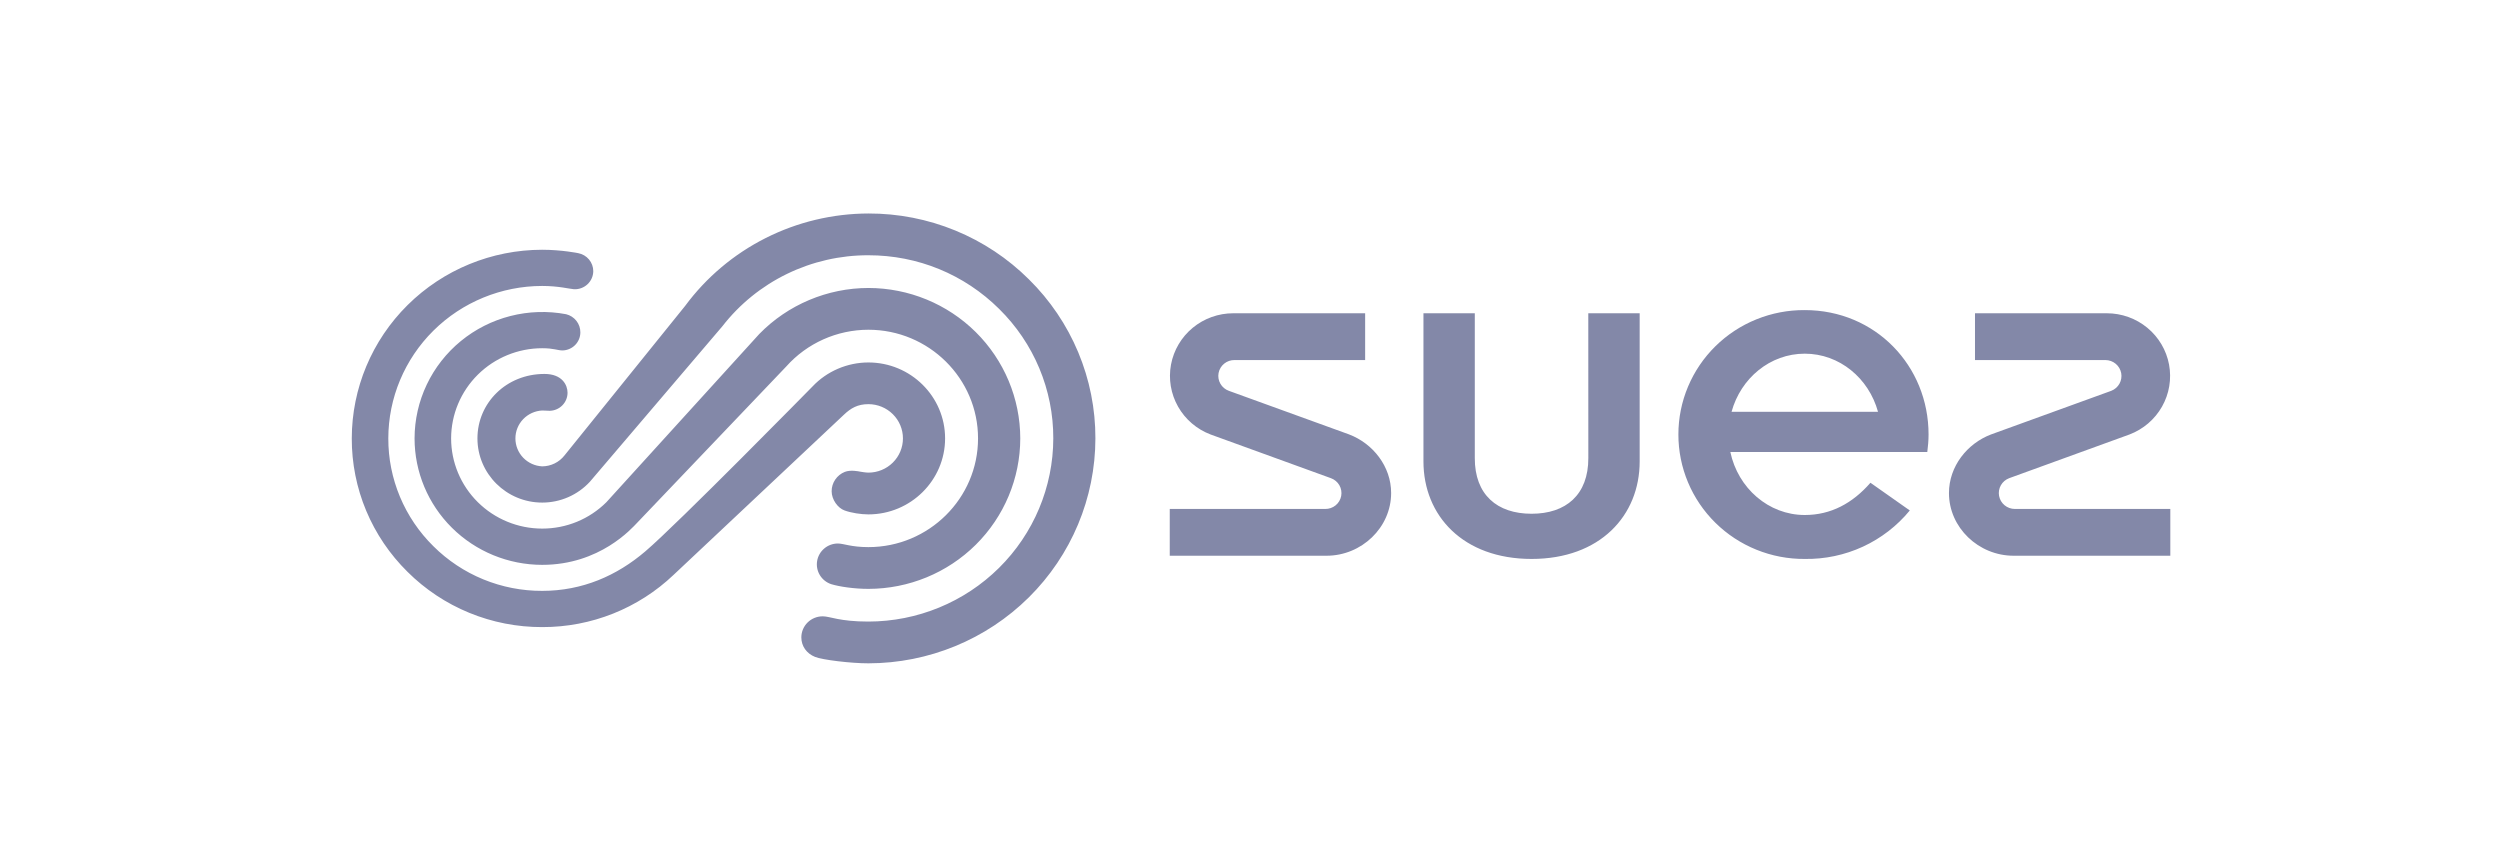
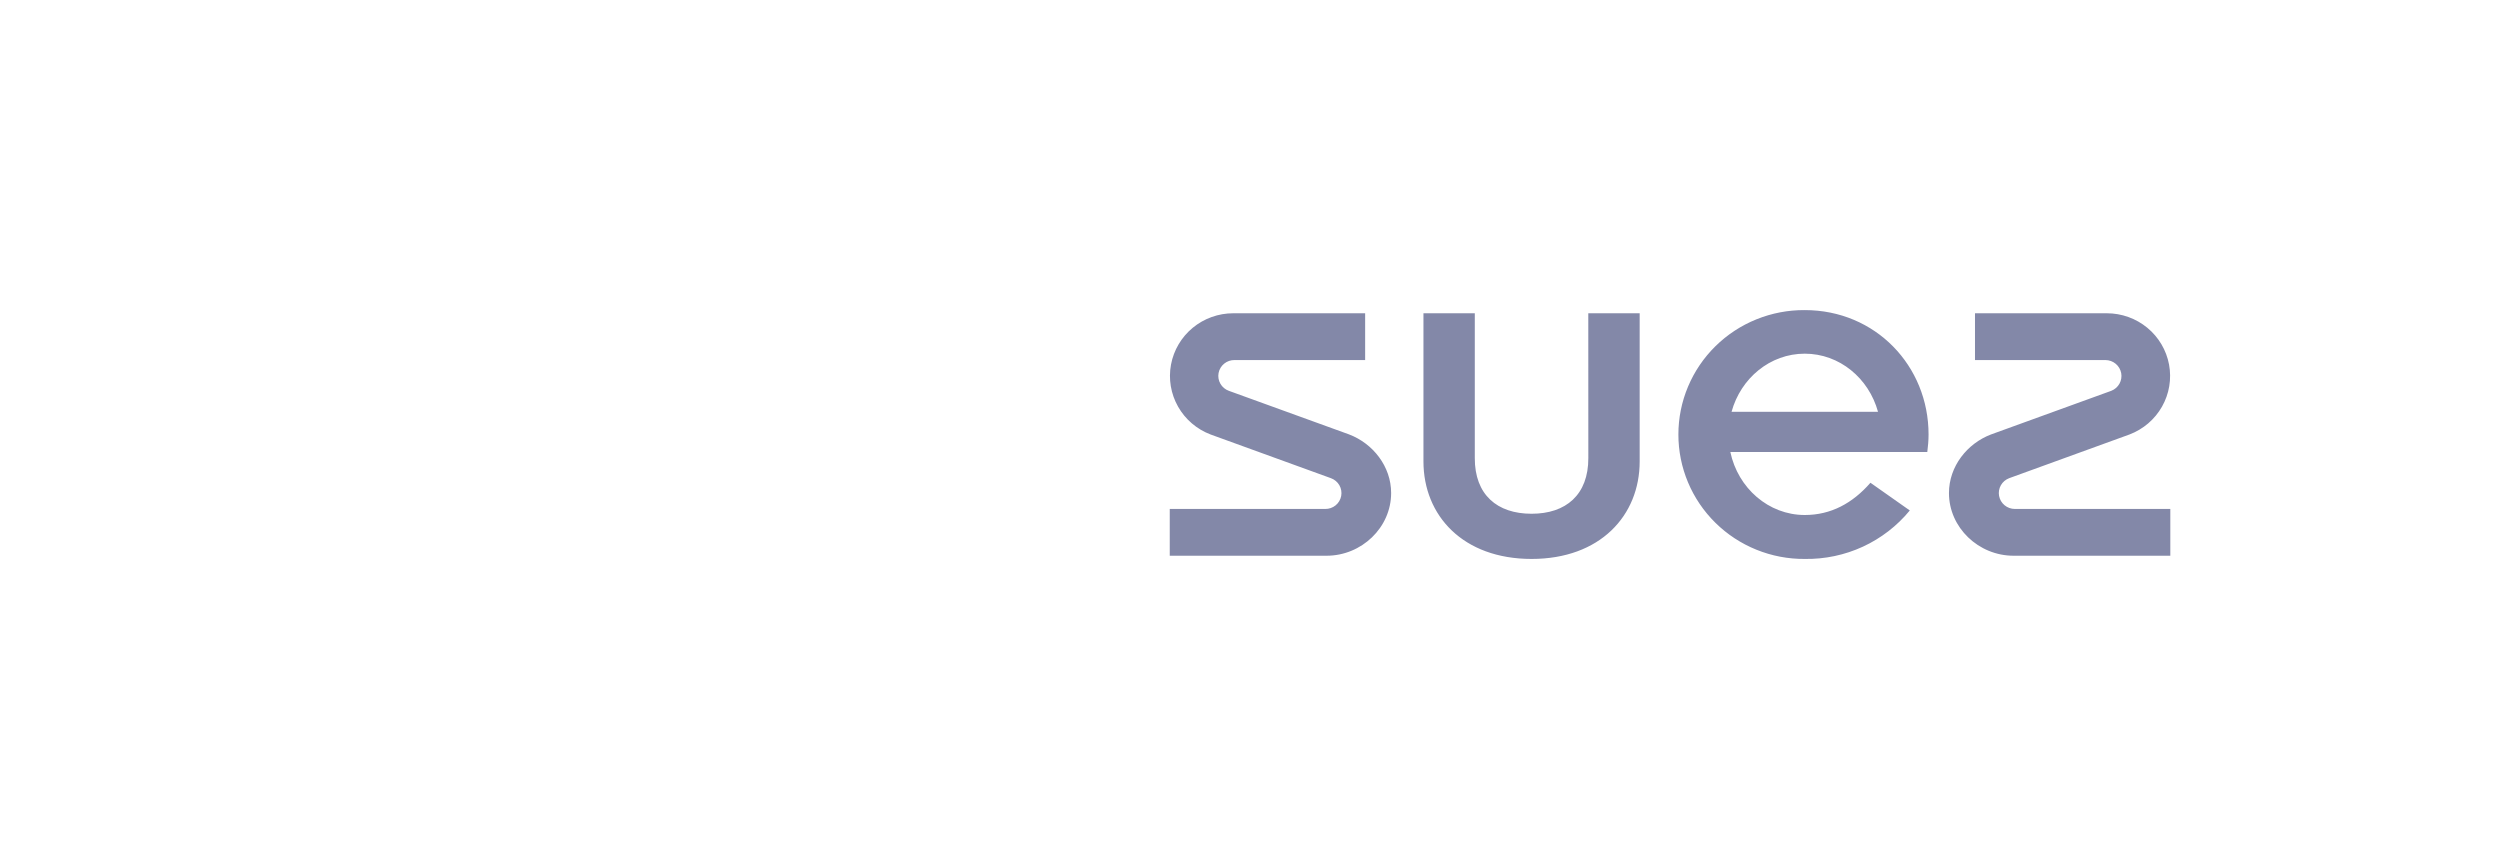
<svg xmlns="http://www.w3.org/2000/svg" width="260" height="90" viewBox="0 0 260 90" fill="none">
-   <path d="M90.313 42.032C91.266 42.032 92.18 42.407 92.854 43.075C93.528 43.743 93.906 44.648 93.906 45.593C93.906 46.537 93.528 47.443 92.854 48.11C92.18 48.778 91.266 49.153 90.313 49.153C90.042 49.153 89.476 49.057 89.469 49.054C89.283 49.015 88.45 48.843 87.858 49.077C87.453 49.239 87.107 49.518 86.864 49.877C86.62 50.236 86.49 50.658 86.491 51.091C86.491 51.958 87.133 52.837 87.831 53.086C88.528 53.343 89.546 53.497 90.313 53.497C94.712 53.497 98.29 49.947 98.29 45.593C98.29 41.238 94.712 37.696 90.313 37.696C88.125 37.696 85.999 38.606 84.508 40.187C84.508 40.187 70.433 54.517 67.11 57.345C64.156 59.866 60.581 61.45 56.384 61.45C54.282 61.456 52.201 61.049 50.259 60.252C48.318 59.455 46.555 58.284 45.073 56.808C43.582 55.339 42.4 53.591 41.595 51.666C40.79 49.741 40.378 47.676 40.384 45.593C40.389 41.389 42.077 37.359 45.077 34.386C48.078 31.414 52.145 29.743 56.388 29.739C58.092 29.739 59.245 30.05 59.699 30.08C59.956 30.092 60.213 30.052 60.454 29.962C60.695 29.873 60.916 29.737 61.102 29.561C61.289 29.386 61.438 29.175 61.541 28.941C61.644 28.707 61.698 28.455 61.7 28.2C61.7 27.757 61.543 27.327 61.258 26.986C60.972 26.644 60.576 26.412 60.136 26.328C60.136 26.328 58.417 25.975 56.38 25.975C51.131 25.981 46.099 28.05 42.388 31.728C38.677 35.406 36.59 40.392 36.585 45.593C36.577 48.171 37.085 50.725 38.08 53.107C39.075 55.489 40.537 57.652 42.382 59.471C44.218 61.298 46.401 62.748 48.806 63.734C51.211 64.721 53.789 65.225 56.392 65.218C61.488 65.23 66.389 63.279 70.061 59.778L87.772 43.126C88.485 42.45 89.194 42.032 90.313 42.032ZM90.317 56.9C88.516 56.9 87.745 56.524 87.126 56.524C86.609 56.528 86.11 56.713 85.718 57.047C85.325 57.38 85.064 57.84 84.981 58.345C84.898 58.851 84.997 59.369 85.262 59.809C85.527 60.248 85.94 60.581 86.429 60.748C87.269 61.005 88.795 61.243 90.32 61.243C94.507 61.238 98.521 59.587 101.481 56.653C104.44 53.719 106.104 49.741 106.108 45.593C106.102 41.446 104.437 37.47 101.478 34.537C98.518 31.605 94.506 29.955 90.32 29.95C86.061 29.95 81.933 31.688 78.963 34.738L63.06 52.234C62.184 53.105 61.144 53.795 59.998 54.266C58.852 54.736 57.624 54.976 56.384 54.974C53.874 54.972 51.467 53.983 49.691 52.224C47.916 50.465 46.918 48.08 46.916 45.593C46.92 43.106 47.92 40.722 49.695 38.964C51.471 37.206 53.878 36.217 56.388 36.215C57.611 36.215 57.991 36.446 58.506 36.446C59.001 36.434 59.472 36.23 59.818 35.879C60.163 35.528 60.357 35.056 60.357 34.566C60.36 34.132 60.215 33.709 59.946 33.367C59.677 33.024 59.299 32.781 58.874 32.678C56.955 32.317 54.98 32.381 53.089 32.863C51.198 33.345 49.437 34.234 47.932 35.467C46.427 36.7 45.215 38.247 44.383 39.997C43.55 41.747 43.117 43.658 43.114 45.593C43.116 49.08 44.514 52.423 47.002 54.889C49.491 57.356 52.865 58.742 56.384 58.745C62.394 58.745 65.72 54.928 66.25 54.383L81.77 38.115C82.84 36.915 84.155 35.954 85.627 35.295C87.1 34.636 88.697 34.295 90.313 34.293C96.601 34.293 101.716 39.362 101.716 45.593C101.716 51.824 96.601 56.9 90.309 56.9M107.006 29.052C104.819 26.875 102.218 25.148 99.353 23.973C96.488 22.797 93.417 22.196 90.317 22.203C86.602 22.212 82.942 23.087 79.631 24.756C76.32 26.425 73.452 28.841 71.257 31.811C71.257 31.811 59.3 46.621 58.707 47.365C58.432 47.716 58.081 48.001 57.679 48.197C57.278 48.394 56.836 48.498 56.388 48.501C55.636 48.463 54.929 48.14 54.41 47.6C53.892 47.059 53.603 46.342 53.603 45.596C53.603 44.851 53.892 44.134 54.41 43.593C54.929 43.053 55.636 42.73 56.388 42.692C56.69 42.692 56.922 42.723 57.166 42.723C57.662 42.713 58.134 42.511 58.481 42.16C58.829 41.809 59.024 41.338 59.025 40.846C59.025 40.064 58.483 38.89 56.624 38.89C52.639 38.89 49.654 41.917 49.654 45.593C49.654 49.276 52.674 52.269 56.392 52.269C58.278 52.269 60.078 51.482 61.352 50.097L75.129 33.929C76.919 31.626 79.22 29.762 81.854 28.482C84.487 27.202 87.383 26.54 90.317 26.547C95.451 26.547 100.28 28.53 103.908 32.125C105.7 33.889 107.121 35.987 108.088 38.299C109.055 40.611 109.549 43.09 109.542 45.593C109.535 50.644 107.506 55.487 103.9 59.058C100.295 62.629 95.407 64.638 90.309 64.643C87.304 64.643 86.317 64.098 85.577 64.098C85.285 64.095 84.995 64.149 84.724 64.258C84.453 64.366 84.206 64.526 83.998 64.73C83.79 64.933 83.625 65.175 83.512 65.442C83.398 65.709 83.34 65.995 83.339 66.285C83.339 67.194 83.881 67.966 84.768 68.319C85.526 68.625 88.462 68.986 90.317 68.986C96.575 68.978 102.575 66.511 107 62.125C111.425 57.74 113.915 51.794 113.922 45.593C113.929 42.52 113.322 39.477 112.136 36.639C110.95 33.8 109.207 31.223 107.01 29.056" fill="#8388A8" />
  <path d="M140.318 45.184L127.799 40.645C127.429 40.512 127.119 40.253 126.923 39.914C126.728 39.576 126.66 39.179 126.731 38.796C126.803 38.412 127.009 38.066 127.314 37.819C127.619 37.571 128.002 37.439 128.395 37.446H141.975V32.58H128.256C126.718 32.58 125.229 33.114 124.047 34.088C122.865 35.063 122.065 36.417 121.785 37.915C121.506 39.413 121.765 40.961 122.518 42.29C123.271 43.619 124.469 44.644 125.906 45.188L138.417 49.731C138.787 49.865 139.097 50.124 139.293 50.462C139.488 50.801 139.556 51.197 139.485 51.581C139.413 51.965 139.207 52.311 138.902 52.558C138.597 52.805 138.214 52.937 137.82 52.931H121.654V57.796H137.964C141.596 57.796 144.678 54.876 144.678 51.274C144.678 48.499 142.781 46.124 140.314 45.184M209.542 52.931C209.152 52.93 208.775 52.794 208.475 52.546C208.176 52.298 207.974 51.954 207.904 51.574C207.834 51.194 207.901 50.801 208.092 50.464C208.284 50.128 208.589 49.868 208.954 49.731L221.461 45.188C222.898 44.644 224.096 43.619 224.849 42.29C225.602 40.961 225.861 39.413 225.582 37.915C225.302 36.417 224.502 35.063 223.32 34.088C222.138 33.114 220.649 32.58 219.111 32.58H205.399V37.446H218.979C219.367 37.45 219.741 37.588 220.038 37.836C220.334 38.084 220.535 38.426 220.605 38.804C220.675 39.182 220.61 39.572 220.422 39.908C220.233 40.244 219.933 40.505 219.572 40.645L207.064 45.184C204.59 46.124 202.692 48.499 202.692 51.277C202.692 54.876 205.775 57.796 209.411 57.796H225.713V52.931H209.542ZM165.186 47.636C165.197 51.458 162.862 53.43 159.284 53.43C155.703 53.43 153.368 51.458 153.379 47.636V32.58H148.039V47.985C148.039 53.626 152.156 58.13 159.284 58.13C166.409 58.13 170.526 53.626 170.526 47.985V32.58H165.182L165.186 47.636ZM187.699 32.25C185.977 32.238 184.269 32.563 182.674 33.208C181.079 33.852 179.628 34.803 178.406 36.006C177.184 37.209 176.214 38.64 175.553 40.215C174.892 41.791 174.552 43.481 174.553 45.188C174.551 46.895 174.891 48.586 175.552 50.162C176.213 51.739 177.183 53.17 178.405 54.373C179.627 55.576 181.078 56.528 182.673 57.172C184.268 57.817 185.976 58.143 187.699 58.13C189.785 58.163 191.852 57.726 193.744 56.853C195.635 55.979 197.302 54.692 198.619 53.088L194.526 50.207C192.667 52.34 190.417 53.56 187.699 53.56C183.916 53.56 180.748 50.756 179.955 47.007H200.439C200.516 46.439 200.57 45.779 200.57 45.188C200.57 38.044 195.045 32.25 187.699 32.25ZM180.082 42.825C181.043 39.333 184.086 36.782 187.695 36.782C191.308 36.782 194.352 39.333 195.312 42.825H180.082Z" fill="#8388A8" />
</svg>